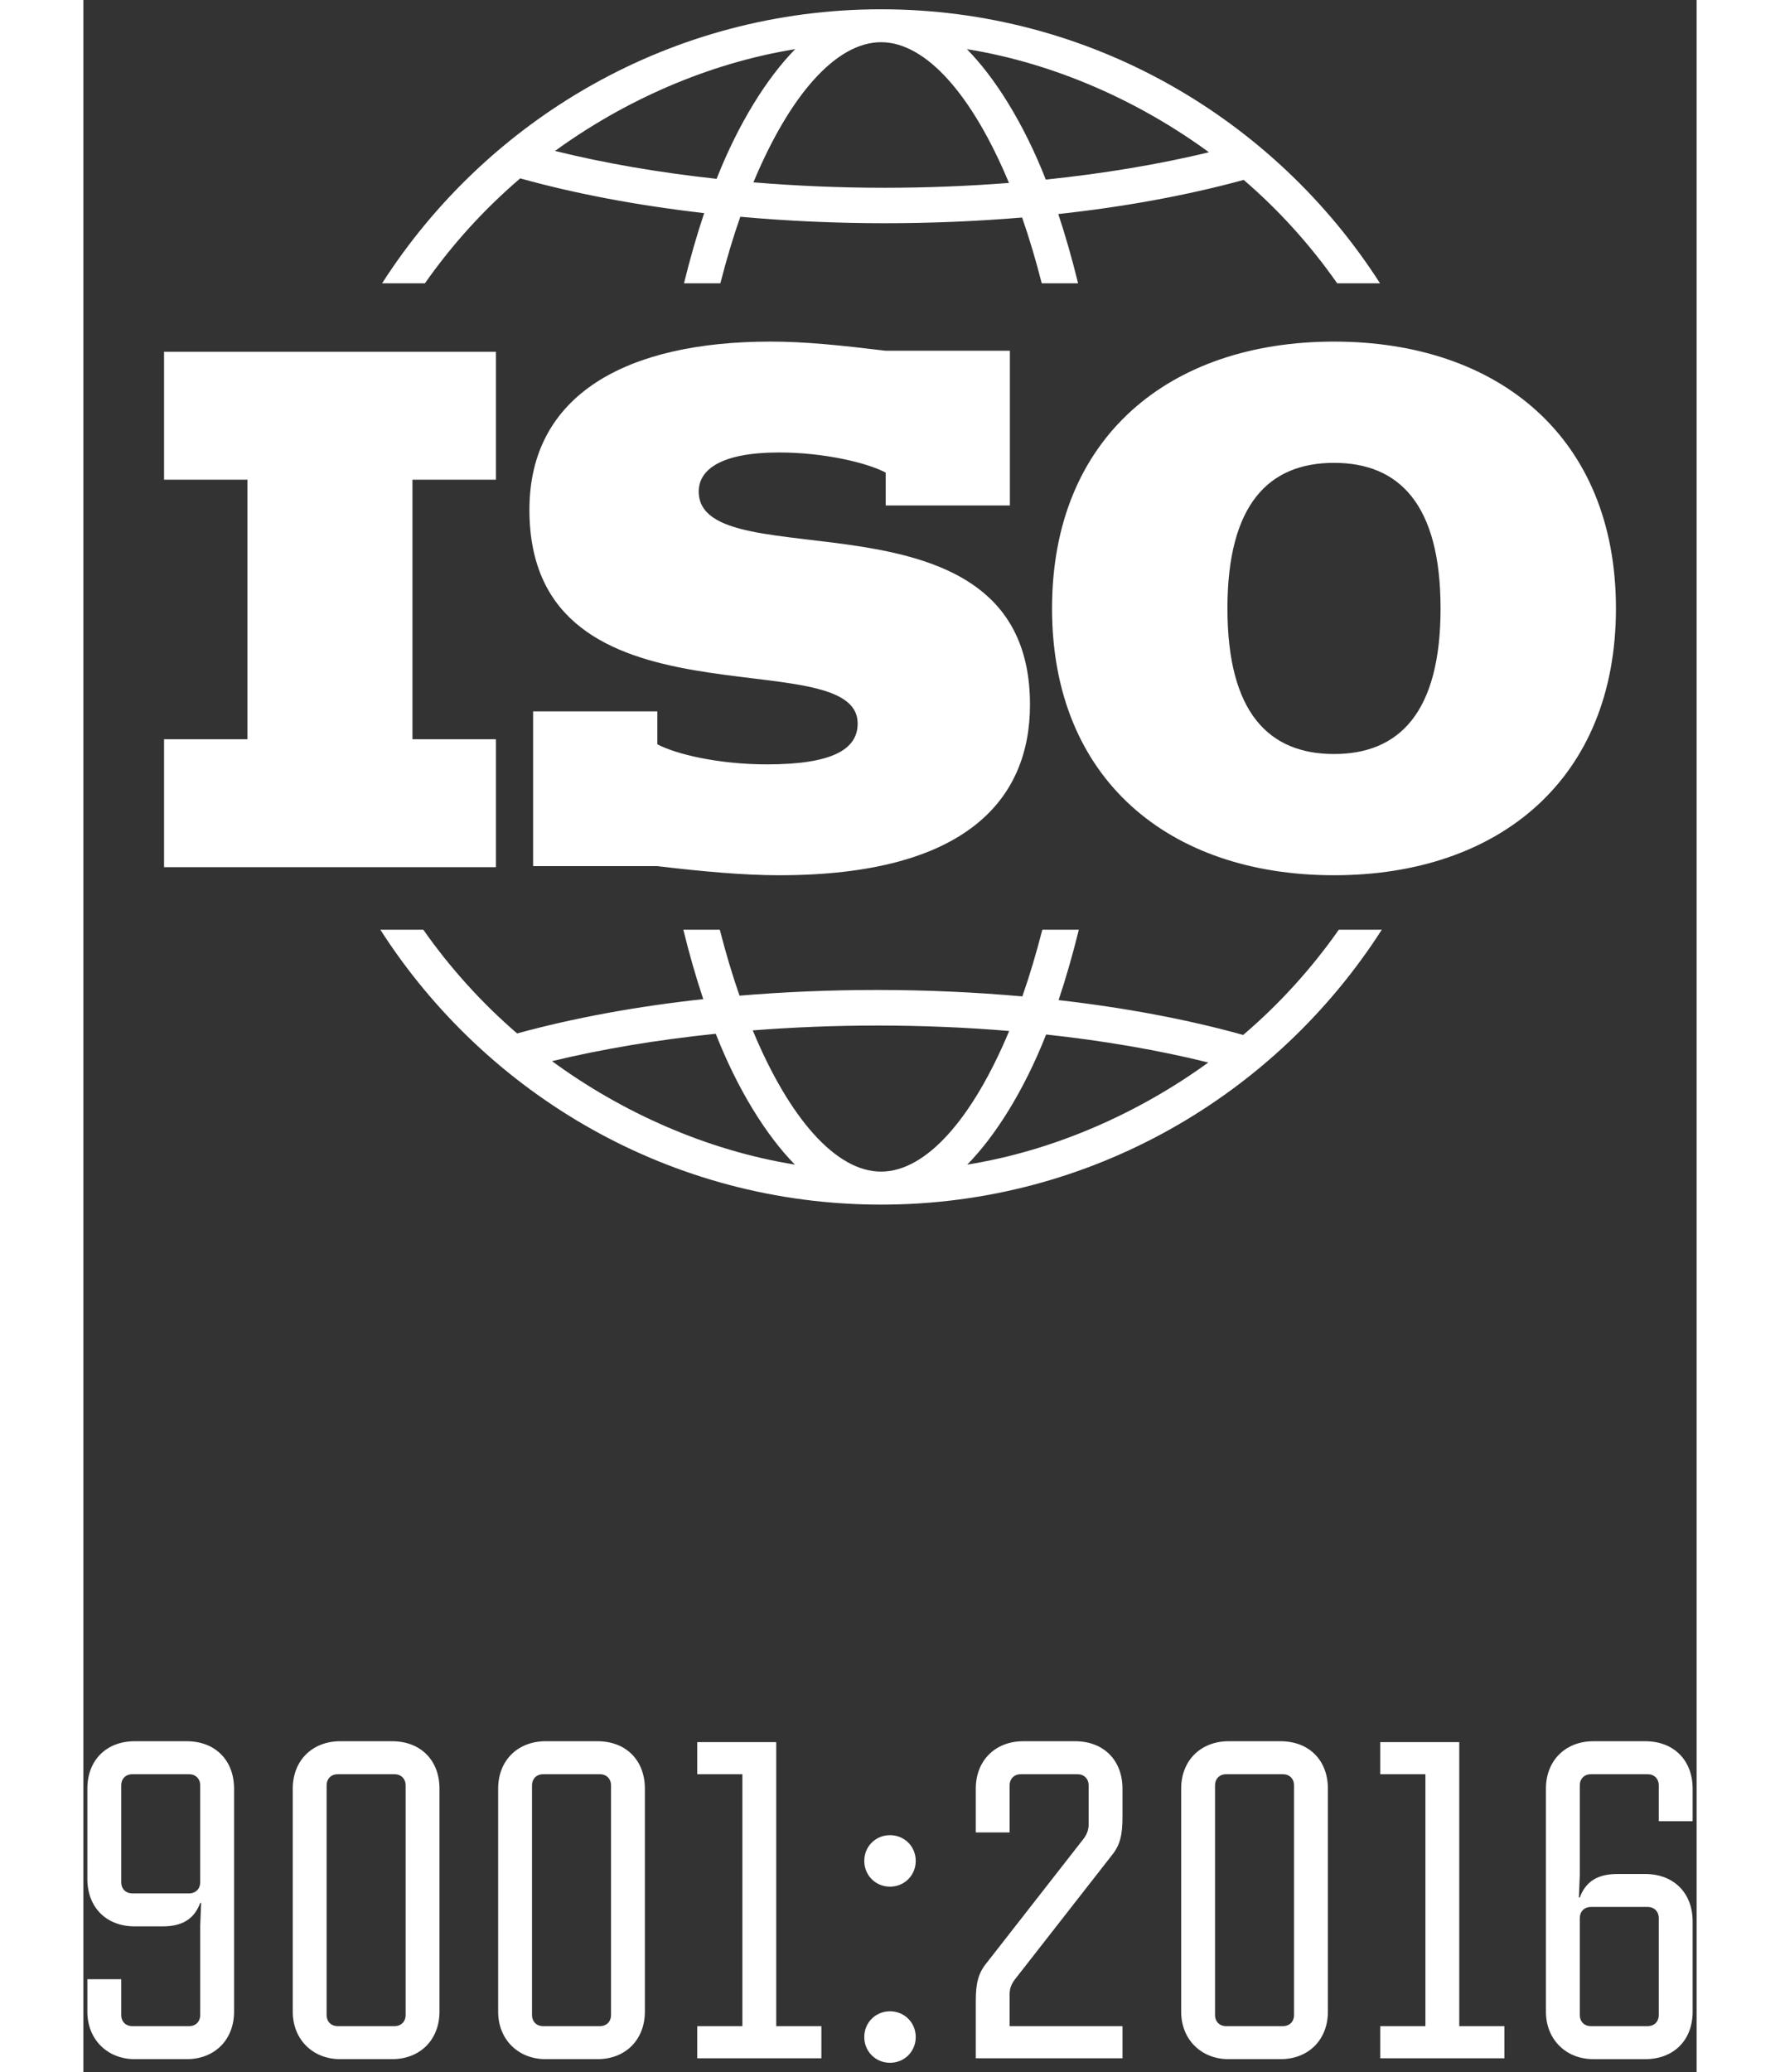
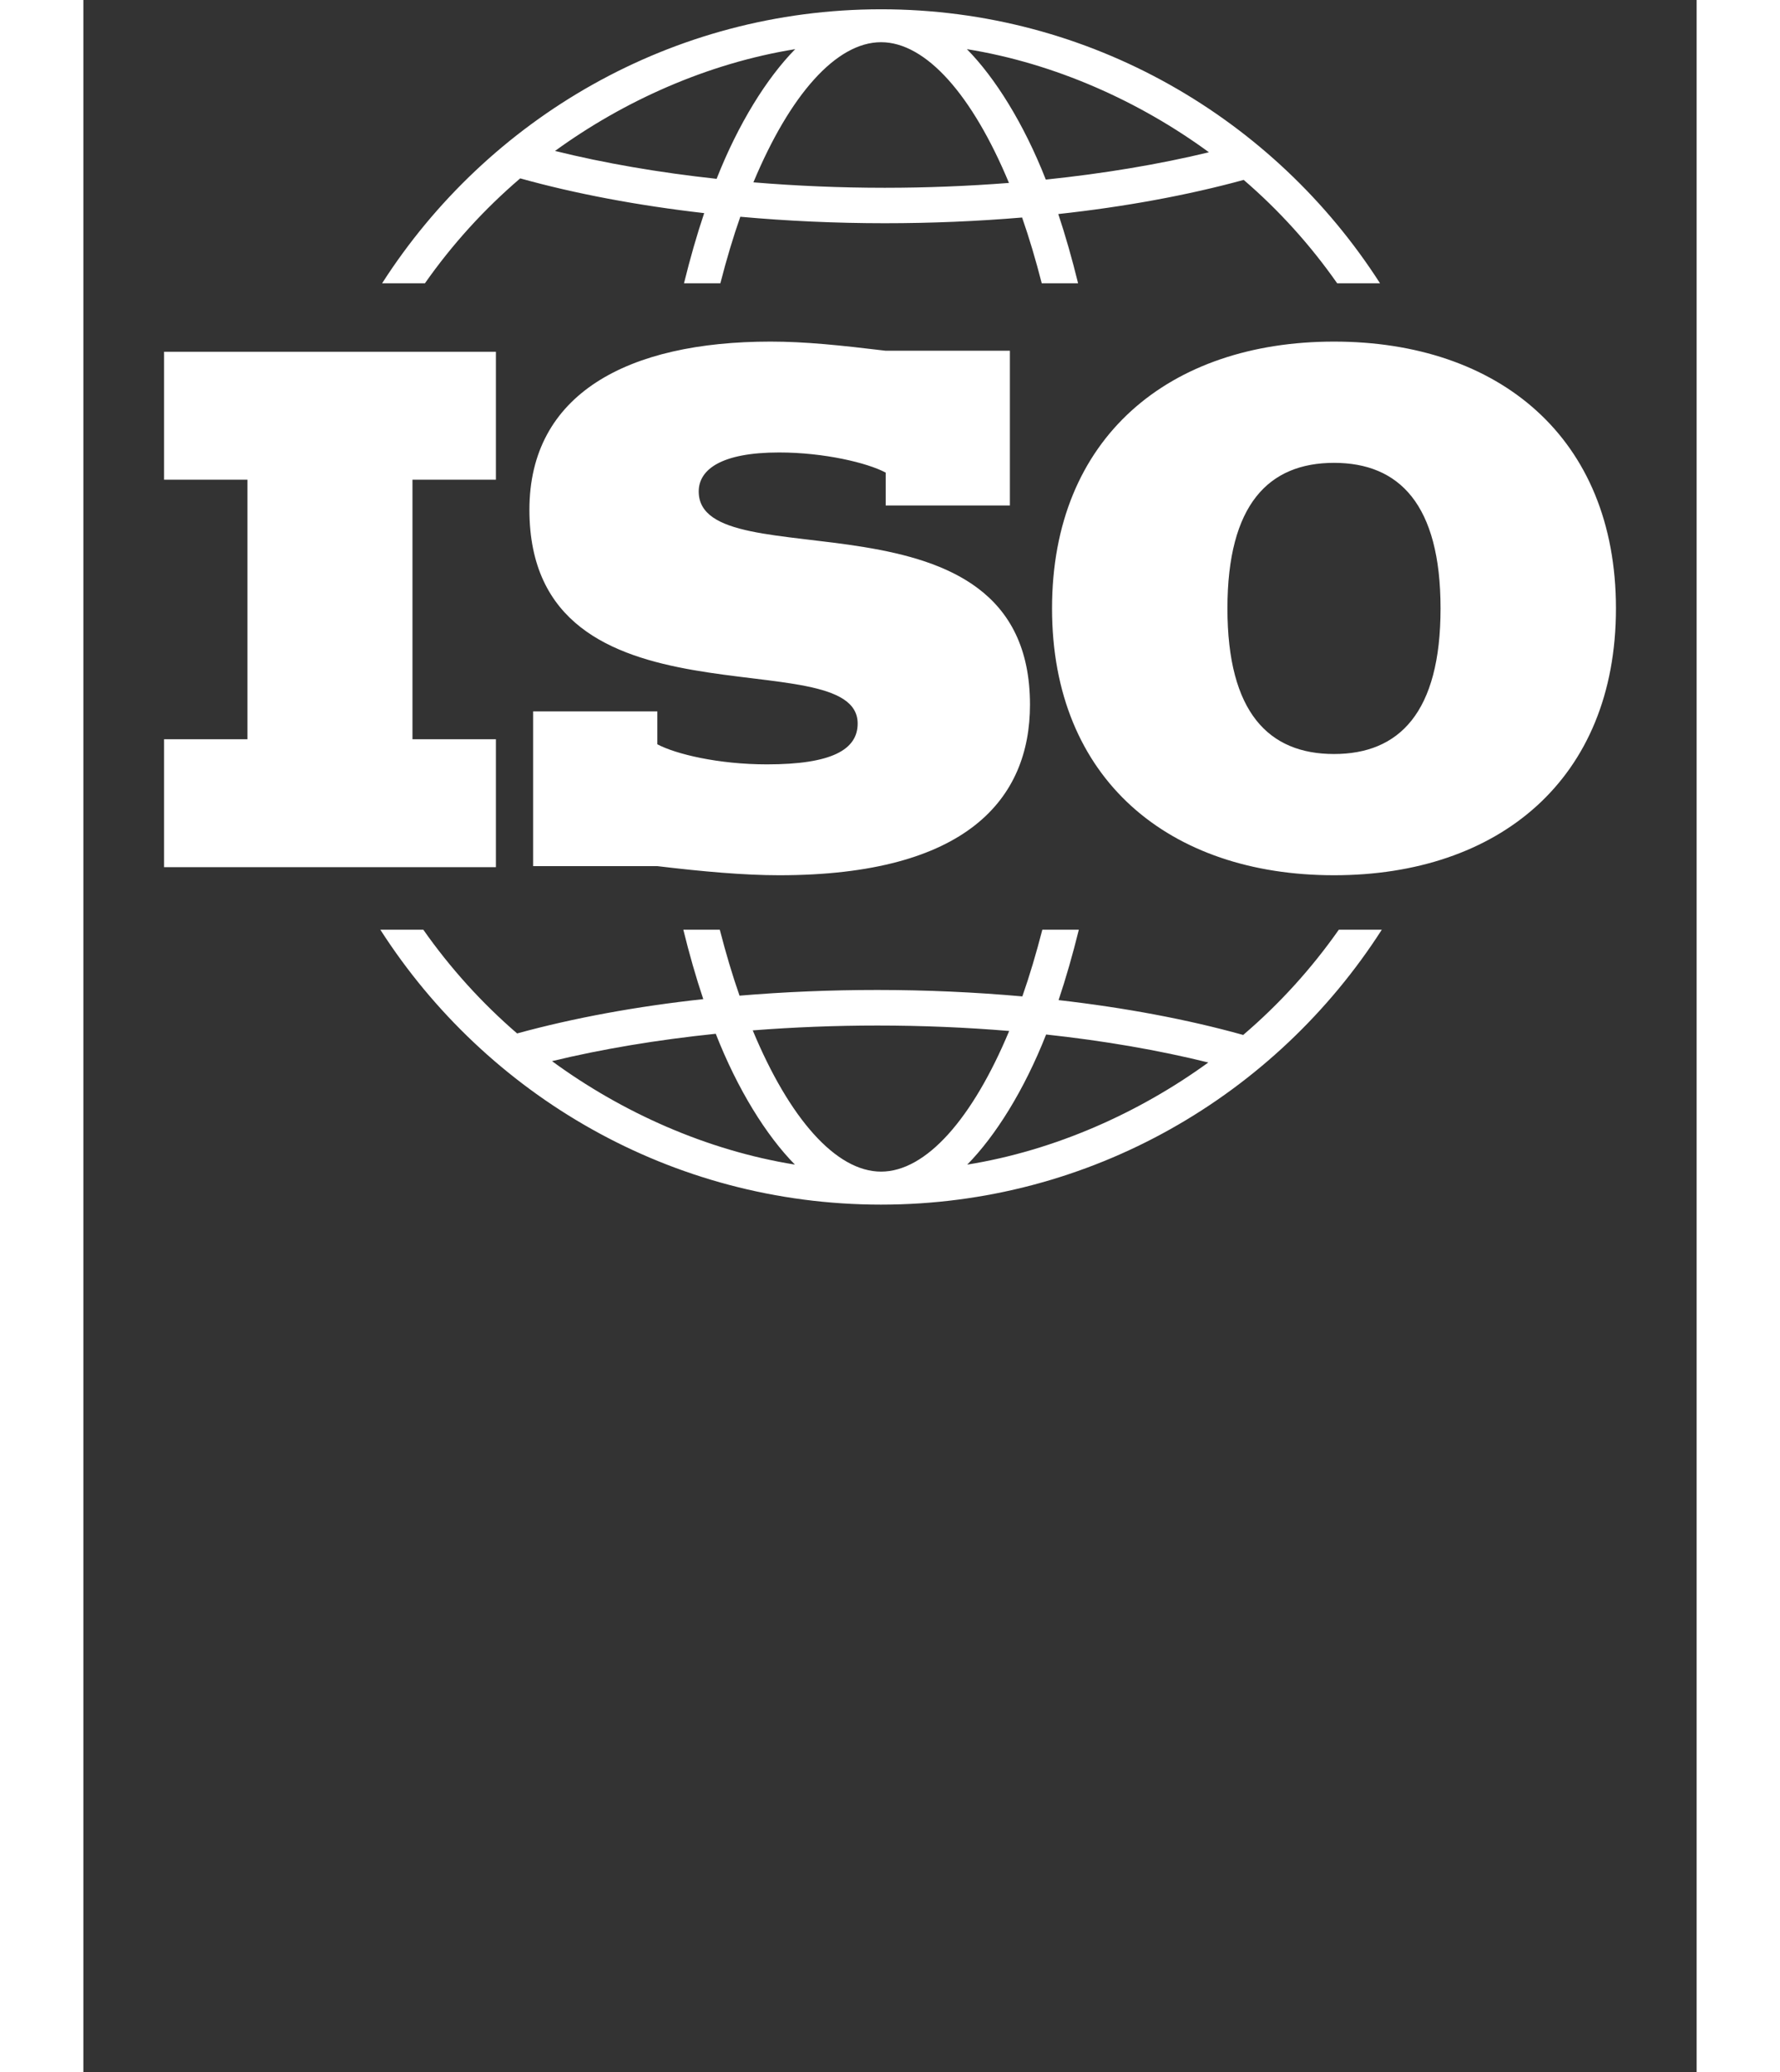
<svg xmlns="http://www.w3.org/2000/svg" xml:space="preserve" width="55px" height="64px" version="1.1" style="shape-rendering:geometricPrecision; text-rendering:geometricPrecision; image-rendering:optimizeQuality; fill-rule:evenodd; clip-rule:evenodd" viewBox="0 0 81 104">
  <rect x="0" y="0" width="81" height="104" fill="#333333" stroke="none" />
  <defs>
    <style type="text/css">
   
    .fil0 {fill:white;fill-rule:nonzero}
   
  </style>
  </defs>
  <g id="Vrstva_x0020_1">
    <g id="_1733654440992">
-       <path class="fil0" d="M5.186 103.352c1.428,0 2.379,-0.997 2.379,-2.38l0 -11.197c0,-1.428 -0.951,-2.38 -2.379,-2.38l-2.607 0c-1.428,0 -2.38,0.952 -2.38,2.38l0 4.533c0,1.428 0.952,2.38 2.38,2.38l1.405 0c0.998,0 1.587,-0.385 1.881,-1.178l0.046 0 -0.046 1.133 0 4.488c0,0.34 -0.226,0.566 -0.566,0.566l-2.833 0c-0.34,0 -0.567,-0.226 -0.567,-0.566l0 -1.791 -1.7 0 0 1.632c0,1.383 0.997,2.38 2.38,2.38l2.607 0zm0.679 -8.885c0,0.34 -0.226,0.566 -0.566,0.566l-2.833 0c-0.34,0 -0.567,-0.226 -0.567,-0.566l0 -4.851c0,-0.34 0.227,-0.566 0.567,-0.566l2.833 0c0.34,0 0.566,0.226 0.566,0.566l0 4.851zm9.634 8.885c1.428,0 2.38,-0.997 2.38,-2.38l0 -11.197c0,-1.428 -0.952,-2.38 -2.38,-2.38l-2.607 0c-1.383,0 -2.38,0.952 -2.38,2.38l0 11.197c0,1.383 0.997,2.38 2.38,2.38l2.607 0zm-2.72 -1.655c-0.34,0 -0.567,-0.226 -0.567,-0.566l0 -11.515c0,-0.34 0.227,-0.566 0.567,-0.566l2.833 0c0.34,0 0.567,0.226 0.567,0.566l0 11.515c0,0.34 -0.227,0.566 -0.567,0.566l-2.833 0zm13.033 1.655c1.428,0 2.38,-0.997 2.38,-2.38l0 -11.197c0,-1.428 -0.952,-2.38 -2.38,-2.38l-2.606 0c-1.383,0 -2.381,0.952 -2.381,2.38l0 11.197c0,1.383 0.998,2.38 2.381,2.38l2.606 0zm-2.72 -1.655c-0.34,0 -0.567,-0.226 -0.567,-0.566l0 -11.515c0,-0.34 0.227,-0.566 0.567,-0.566l2.833 0c0.341,0 0.567,0.226 0.567,0.566l0 11.515c0,0.34 -0.226,0.566 -0.567,0.566l-2.833 0zm13.963 1.61l0 -1.61 -2.267 0 0 -14.257 -3.967 0 0 1.61 2.267 0 0 12.647 -2.267 0 0 1.61 6.234 0zm2.153 -1.066c0,0.726 0.567,1.293 1.292,1.293 0.725,0 1.292,-0.567 1.292,-1.293 0,-0.725 -0.567,-1.291 -1.292,-1.291 -0.725,0 -1.292,0.566 -1.292,1.291zm0 -8.84c0,0.726 0.567,1.293 1.292,1.293 0.725,0 1.292,-0.567 1.292,-1.293 0,-0.725 -0.567,-1.291 -1.292,-1.291 -0.725,0 -1.292,0.566 -1.292,1.291zm7.299 8.296l0 -1.632c0,-0.249 0.091,-0.498 0.272,-0.725l4.851 -6.21c0.43,-0.522 0.543,-1.043 0.543,-1.927l0 -1.428c0,-1.428 -0.951,-2.38 -2.379,-2.38l-2.607 0c-1.383,0 -2.38,0.952 -2.38,2.38l0 2.199 1.7 0 0 -2.358c0,-0.34 0.227,-0.566 0.567,-0.566l2.833 0c0.34,0 0.566,0.226 0.566,0.566l0 1.972c0,0.249 -0.09,0.499 -0.271,0.726l-4.851 6.21c-0.431,0.521 -0.544,1.043 -0.544,1.927l0 2.856 7.366 0 0 -1.61 -5.666 0zm13.6 1.655c1.428,0 2.38,-0.997 2.38,-2.38l0 -11.197c0,-1.428 -0.952,-2.38 -2.38,-2.38l-2.607 0c-1.383,0 -2.38,0.952 -2.38,2.38l0 11.197c0,1.383 0.997,2.38 2.38,2.38l2.607 0zm-2.72 -1.655c-0.34,0 -0.567,-0.226 -0.567,-0.566l0 -11.515c0,-0.34 0.227,-0.566 0.567,-0.566l2.833 0c0.34,0 0.567,0.226 0.567,0.566l0 11.515c0,0.34 -0.227,0.566 -0.567,0.566l-2.833 0zm13.962 1.61l0 -1.61 -2.266 0 0 -14.257 -3.967 0 0 1.61 2.267 0 0 12.647 -2.267 0 0 1.61 6.233 0zm7.072 0.045c1.429,0 2.38,-0.952 2.38,-2.38l0 -4.533c0,-1.428 -0.951,-2.38 -2.38,-2.38l-1.405 0c-0.997,0 -1.587,0.385 -1.881,1.179l-0.046 0 0.046 -1.134 0 -4.488c0,-0.34 0.226,-0.566 0.566,-0.566l2.834 0c0.34,0 0.566,0.226 0.566,0.566l0 1.791 1.7 0 0 -1.632c0,-1.428 -0.951,-2.38 -2.38,-2.38l-2.606 0c-1.383,0 -2.38,0.952 -2.38,2.38l0 11.197c0,1.383 0.997,2.38 2.38,2.38l2.606 0zm0.114 -7.639c0.34,0 0.566,0.227 0.566,0.567l0 4.851c0,0.34 -0.226,0.566 -0.566,0.566l-2.834 0c-0.34,0 -0.566,-0.226 -0.566,-0.566l0 -4.851c0,-0.34 0.226,-0.567 0.566,-0.567l2.834 0z" />
-       <path class="fil0" d="M40.052 60.462c-10.542,0 -19.824,-5.506 -25.143,-13.799l2.158 0c1.35,1.924 2.934,3.675 4.71,5.207 2.849,-0.78 5.998,-1.358 9.347,-1.722 -0.369,-1.102 -0.703,-2.27 -1.001,-3.485l1.831 0c0.303,1.177 0.633,2.287 0.991,3.311 2.239,-0.189 4.557,-0.286 6.921,-0.286 2.469,0 4.913,0.112 7.279,0.323 0.363,-1.033 0.696,-2.156 1.004,-3.348l1.833 0c-0.305,1.233 -0.643,2.417 -1.017,3.534 3.339,0.381 6.483,0.971 9.269,1.749 1.815,-1.55 3.429,-3.326 4.802,-5.283l2.158 0c-5.318,8.293 -14.601,13.799 -25.142,13.799zm0 -59.996c10.504,0 19.753,5.487 25.052,13.752l-2.152 0c-1.344,-1.919 -2.92,-3.664 -4.692,-5.188 -2.837,0.775 -5.976,1.35 -9.31,1.713 0.365,1.099 0.696,2.262 0.994,3.475l-1.825 0c-0.301,-1.175 -0.63,-2.281 -0.986,-3.301 -2.231,0.188 -4.539,0.287 -6.896,0.287 -2.461,0 -4.896,-0.112 -7.253,-0.325 -0.362,1.03 -0.696,2.149 -1.001,3.339l-1.826 0c0.303,-1.231 0.639,-2.409 1.013,-3.521 -3.327,-0.382 -6.46,-0.97 -9.237,-1.744 -1.807,1.544 -3.416,3.314 -4.784,5.265l-2.15 0c5.299,-8.265 14.549,-13.752 25.053,-13.752zm-4.312 2.001c-4.394,0.709 -8.597,2.594 -12.059,5.109 2.483,0.615 5.225,1.087 8.113,1.4 1.094,-2.779 2.529,-5.069 3.946,-6.509zm20.774 5.176c-3.483,-2.55 -7.719,-4.461 -12.152,-5.176 1.424,1.446 2.864,3.749 3.961,6.547 2.911,-0.303 5.682,-0.765 8.191,-1.371zm-16.278 1.782c2.107,0 4.198,-0.085 6.237,-0.244 -1.835,-4.409 -4.166,-7.063 -6.422,-7.063 -2.253,0 -4.577,2.643 -6.409,7.034 2.148,0.178 4.36,0.273 6.594,0.273zm22.558 34.505c-8.258,0 -14.158,-4.799 -14.158,-13.392 0,-8.592 5.9,-13.393 14.158,-13.393 8.254,0 14.156,4.801 14.156,13.393 0,8.593 -5.902,13.392 -14.156,13.392zm-28.472 -5.565c3.24,0 4.554,-0.733 4.554,-2.049 0,-4.281 -16.481,0.705 -16.481,-10.732 0,-5.809 4.925,-8.439 12.109,-8.439 1.743,0 3.485,0.184 5.779,0.459l6.237 0 0 7.767 -6.237 0 0 -1.651c-0.916,-0.489 -3.087,-1.01 -5.351,-1.01 -2.905,0 -4.036,0.856 -4.036,1.958 0,4.555 16.633,-0.674 16.633,10.701 0,4.709 -3.149,8.561 -12.597,8.561 -1.741,0 -3.822,-0.183 -6.114,-0.458l-6.238 0 0 -7.767 6.238 0 0 1.652c0.916,0.488 3.056,1.008 5.504,1.008zm-30.272 -1.262l4.187 0 0 -13.026 -4.187 0 0 -6.421 16.662 0 0 6.421 -4.189 0 0 13.026 4.189 0 0 6.421 -16.662 0 0 -6.421zm58.744 -13.872c-3.273,0 -5.351,2.079 -5.351,7.307 0,5.229 2.078,7.307 5.351,7.307 3.27,0 5.35,-2.078 5.35,-7.307 0,-5.228 -2.08,-7.307 -5.35,-7.307zm-18.416 35.223c4.411,-0.711 8.628,-2.603 12.104,-5.126 -2.493,-0.618 -5.245,-1.092 -8.143,-1.405 -1.099,2.79 -2.538,5.086 -3.961,6.531zm-20.848 -5.194c3.495,2.561 7.746,4.477 12.195,5.193 -1.429,-1.451 -2.874,-3.76 -3.974,-6.567 -2.923,0.302 -5.704,0.764 -8.221,1.374zm16.337 -1.787c-2.115,0 -4.214,0.084 -6.259,0.243 1.84,4.426 4.181,7.089 6.444,7.089 2.259,0 4.593,-2.653 6.432,-7.059 -2.157,-0.18 -4.375,-0.273 -6.617,-0.273z" />
+       <path class="fil0" d="M40.052 60.462c-10.542,0 -19.824,-5.506 -25.143,-13.799l2.158 0c1.35,1.924 2.934,3.675 4.71,5.207 2.849,-0.78 5.998,-1.358 9.347,-1.722 -0.369,-1.102 -0.703,-2.27 -1.001,-3.485l1.831 0c0.303,1.177 0.633,2.287 0.991,3.311 2.239,-0.189 4.557,-0.286 6.921,-0.286 2.469,0 4.913,0.112 7.279,0.323 0.363,-1.033 0.696,-2.156 1.004,-3.348l1.833 0c-0.305,1.233 -0.643,2.417 -1.017,3.534 3.339,0.381 6.483,0.971 9.269,1.749 1.815,-1.55 3.429,-3.326 4.802,-5.283l2.158 0c-5.318,8.293 -14.601,13.799 -25.142,13.799zm0 -59.996c10.504,0 19.753,5.487 25.052,13.752l-2.152 0c-1.344,-1.919 -2.92,-3.664 -4.692,-5.188 -2.837,0.775 -5.976,1.35 -9.31,1.713 0.365,1.099 0.696,2.262 0.994,3.475l-1.825 0c-0.301,-1.175 -0.63,-2.281 -0.986,-3.301 -2.231,0.188 -4.539,0.287 -6.896,0.287 -2.461,0 -4.896,-0.112 -7.253,-0.325 -0.362,1.03 -0.696,2.149 -1.001,3.339l-1.826 0c0.303,-1.231 0.639,-2.409 1.013,-3.521 -3.327,-0.382 -6.46,-0.97 -9.237,-1.744 -1.807,1.544 -3.416,3.314 -4.784,5.265l-2.15 0c5.299,-8.265 14.549,-13.752 25.053,-13.752zm-4.312 2.001c-4.394,0.709 -8.597,2.594 -12.059,5.109 2.483,0.615 5.225,1.087 8.113,1.4 1.094,-2.779 2.529,-5.069 3.946,-6.509zm20.774 5.176c-3.483,-2.55 -7.719,-4.461 -12.152,-5.176 1.424,1.446 2.864,3.749 3.961,6.547 2.911,-0.303 5.682,-0.765 8.191,-1.371zm-16.278 1.782c2.107,0 4.198,-0.085 6.237,-0.244 -1.835,-4.409 -4.166,-7.063 -6.422,-7.063 -2.253,0 -4.577,2.643 -6.409,7.034 2.148,0.178 4.36,0.273 6.594,0.273zm22.558 34.505c-8.258,0 -14.158,-4.799 -14.158,-13.392 0,-8.592 5.9,-13.393 14.158,-13.393 8.254,0 14.156,4.801 14.156,13.393 0,8.593 -5.902,13.392 -14.156,13.392zm-28.472 -5.565c3.24,0 4.554,-0.733 4.554,-2.049 0,-4.281 -16.481,0.705 -16.481,-10.732 0,-5.809 4.925,-8.439 12.109,-8.439 1.743,0 3.485,0.184 5.779,0.459l6.237 0 0 7.767 -6.237 0 0 -1.651c-0.916,-0.489 -3.087,-1.01 -5.351,-1.01 -2.905,0 -4.036,0.856 -4.036,1.958 0,4.555 16.633,-0.674 16.633,10.701 0,4.709 -3.149,8.561 -12.597,8.561 -1.741,0 -3.822,-0.183 -6.114,-0.458l-6.238 0 0 -7.767 6.238 0 0 1.652c0.916,0.488 3.056,1.008 5.504,1.008zm-30.272 -1.262l4.187 0 0 -13.026 -4.187 0 0 -6.421 16.662 0 0 6.421 -4.189 0 0 13.026 4.189 0 0 6.421 -16.662 0 0 -6.421zm58.744 -13.872c-3.273,0 -5.351,2.079 -5.351,7.307 0,5.229 2.078,7.307 5.351,7.307 3.27,0 5.35,-2.078 5.35,-7.307 0,-5.228 -2.08,-7.307 -5.35,-7.307zm-18.416 35.223c4.411,-0.711 8.628,-2.603 12.104,-5.126 -2.493,-0.618 -5.245,-1.092 -8.143,-1.405 -1.099,2.79 -2.538,5.086 -3.961,6.531zm-20.848 -5.194c3.495,2.561 7.746,4.477 12.195,5.193 -1.429,-1.451 -2.874,-3.76 -3.974,-6.567 -2.923,0.302 -5.704,0.764 -8.221,1.374zm16.337 -1.787c-2.115,0 -4.214,0.084 -6.259,0.243 1.84,4.426 4.181,7.089 6.444,7.089 2.259,0 4.593,-2.653 6.432,-7.059 -2.157,-0.18 -4.375,-0.273 -6.617,-0.273" />
    </g>
  </g>
</svg>